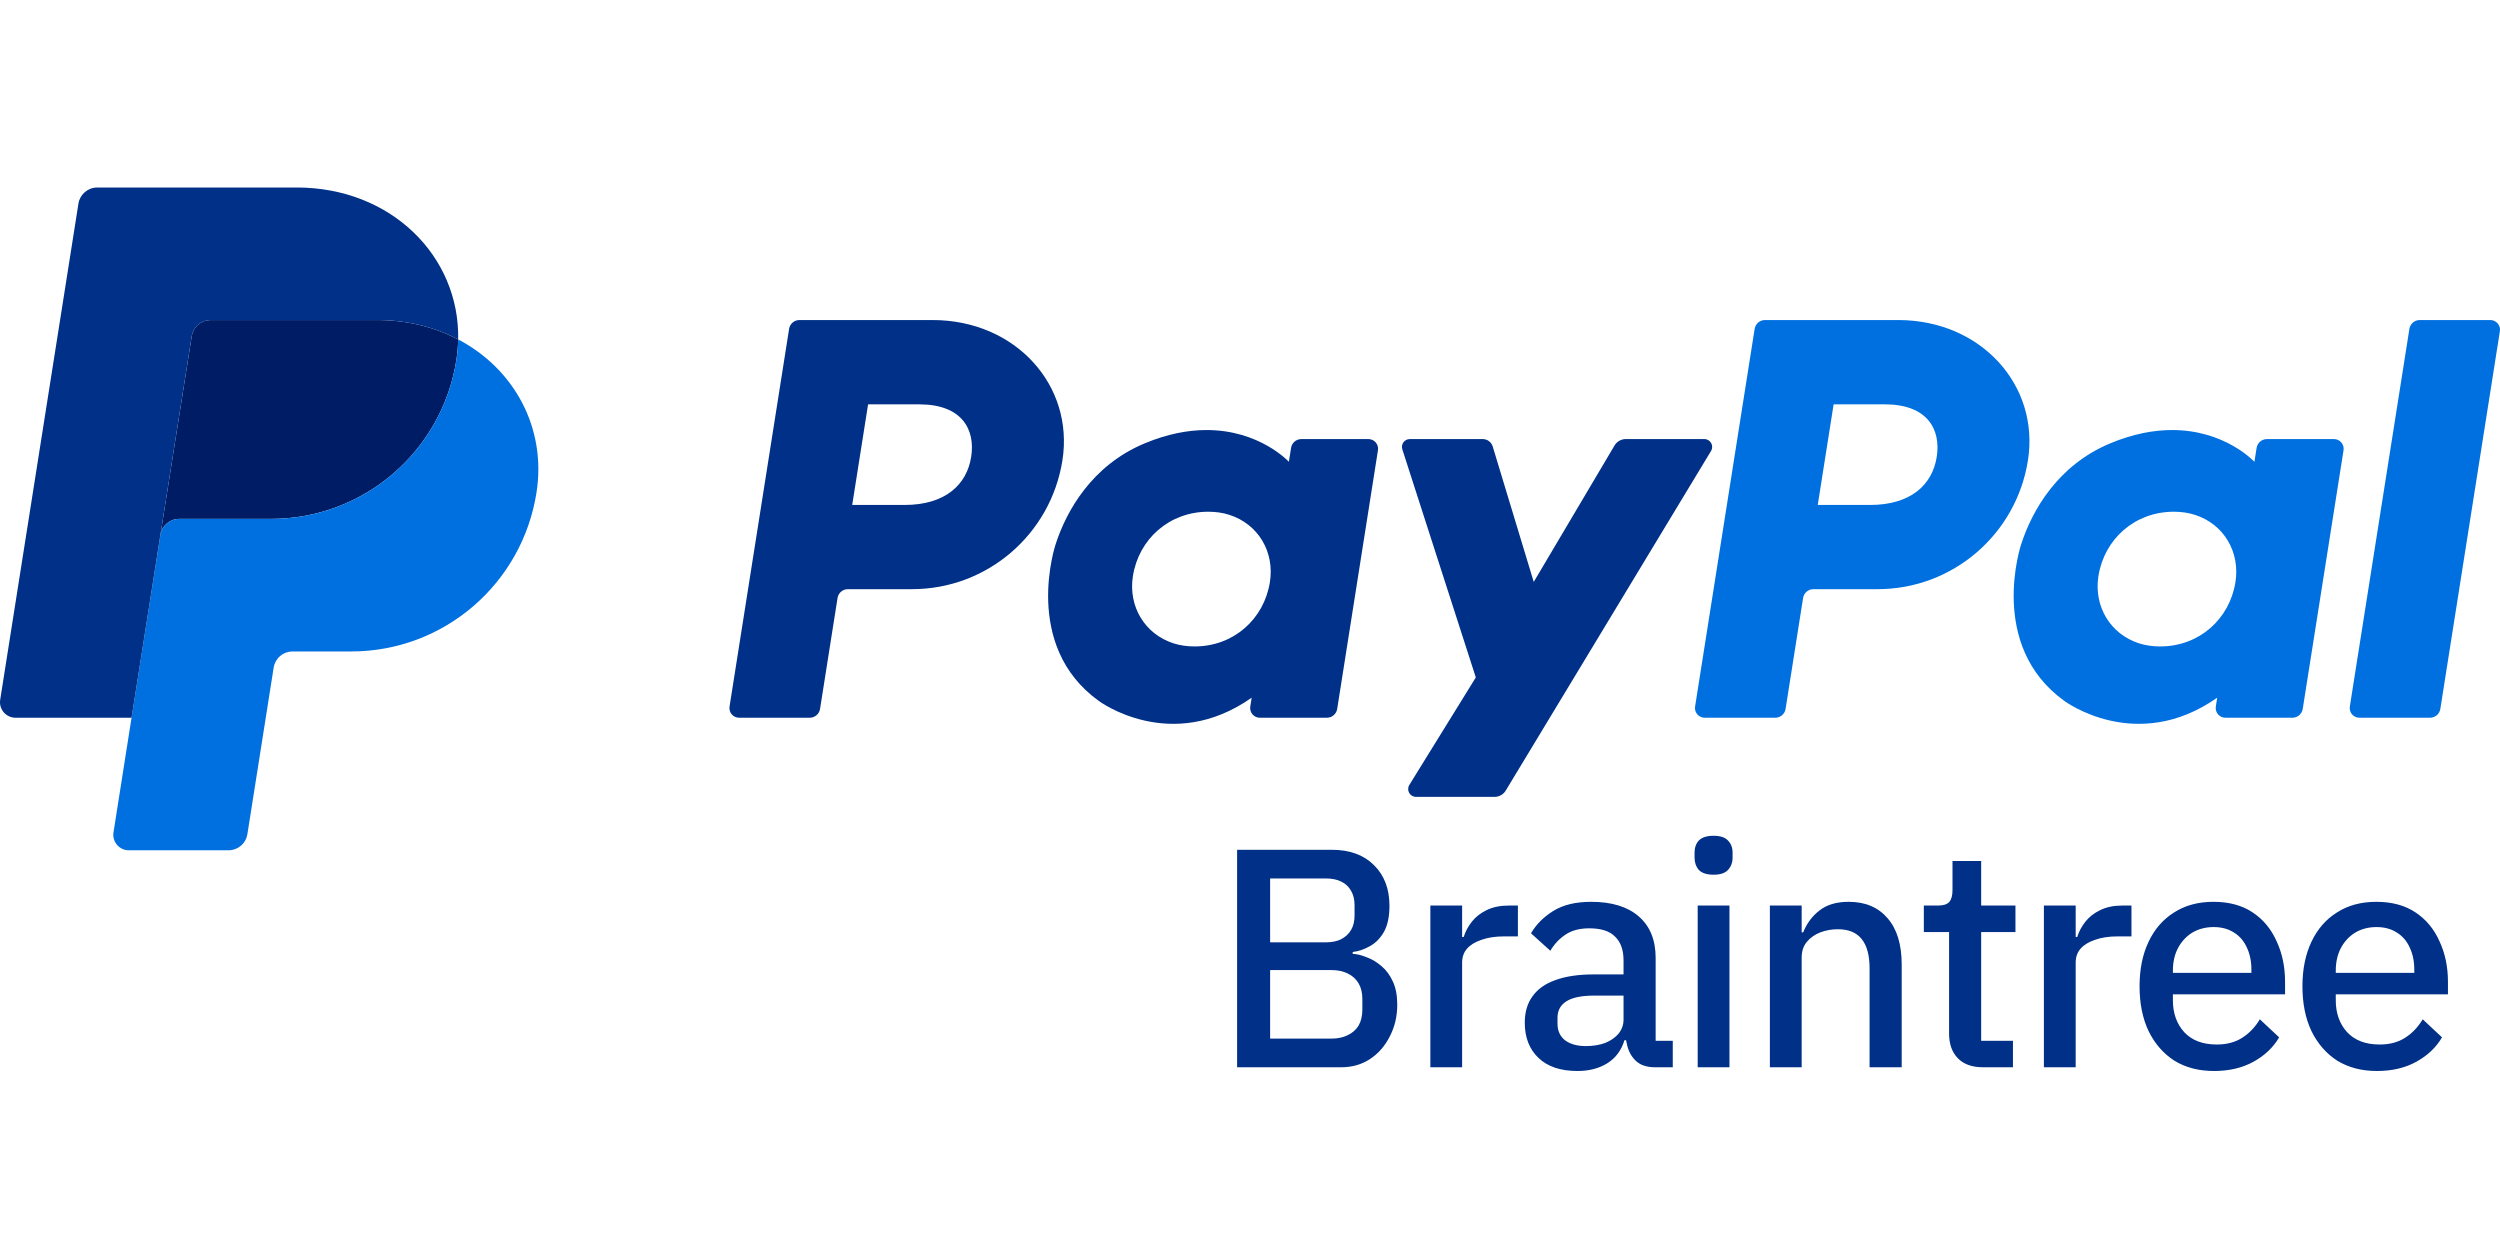
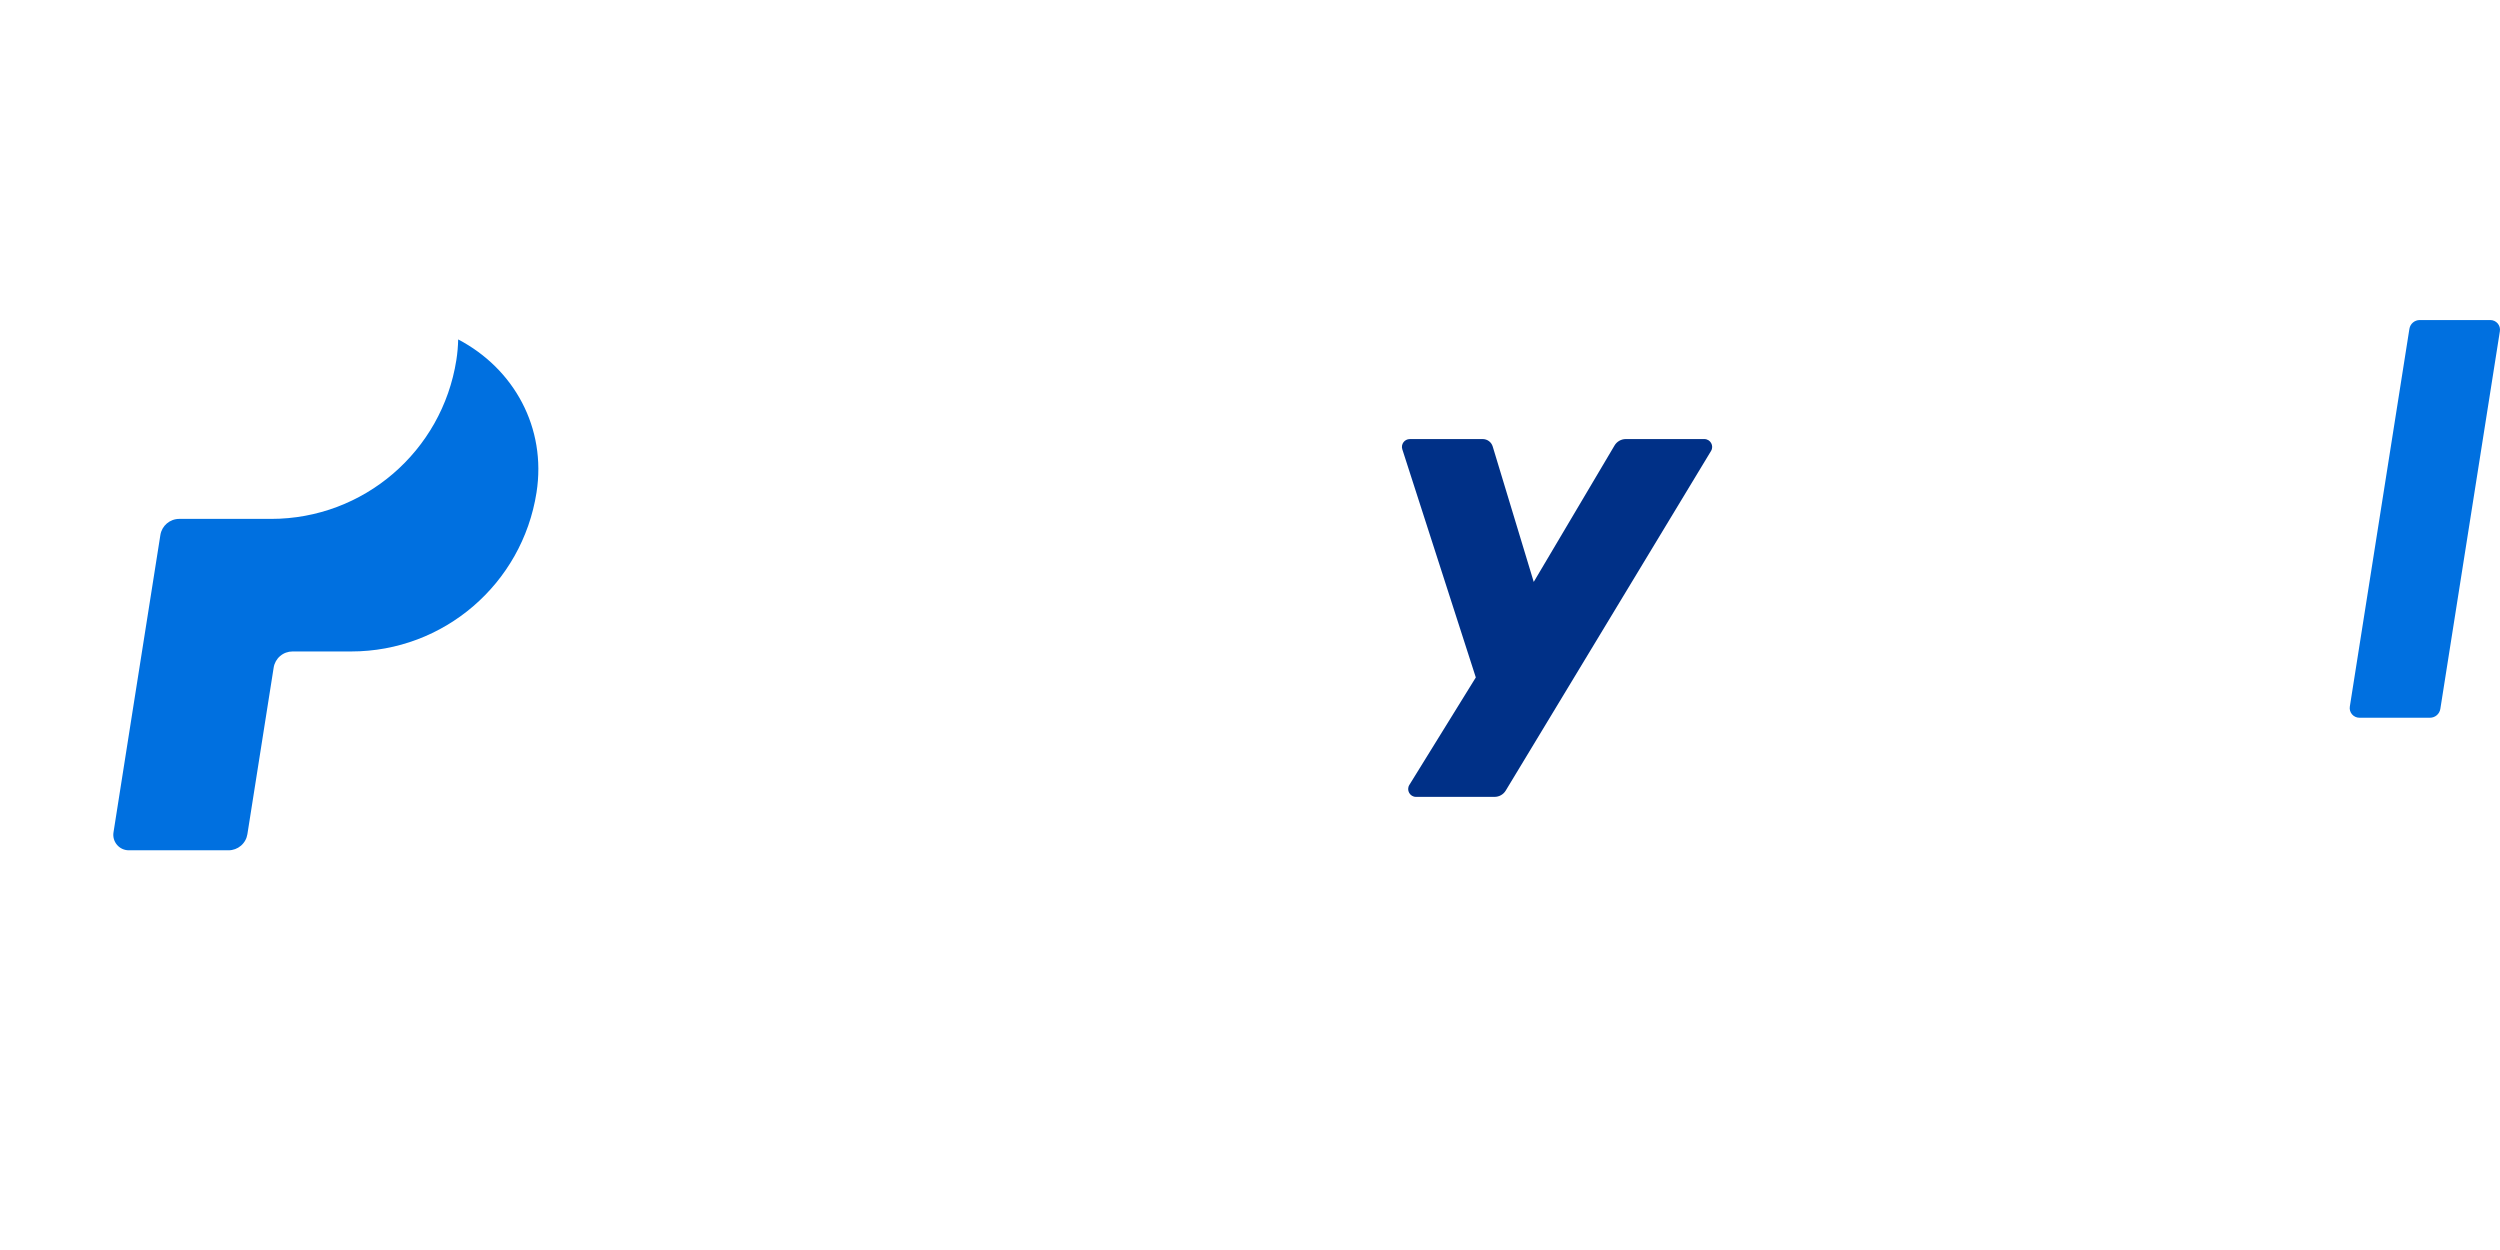
<svg xmlns="http://www.w3.org/2000/svg" width="120" height="60" viewBox="0 0 120 60" fill="none">
-   <path d="M59.381 51.229V40.79H63.928C64.785 40.79 65.458 41.034 65.947 41.523C66.445 42.011 66.694 42.664 66.694 43.482C66.694 44 66.605 44.419 66.425 44.738C66.246 45.047 66.016 45.276 65.737 45.426C65.468 45.576 65.199 45.665 64.93 45.695V45.785C65.139 45.795 65.363 45.85 65.603 45.95C65.852 46.039 66.086 46.179 66.305 46.368C66.535 46.558 66.719 46.807 66.859 47.116C66.998 47.415 67.068 47.784 67.068 48.223C67.068 48.781 66.949 49.29 66.709 49.748C66.48 50.207 66.161 50.571 65.752 50.84C65.353 51.099 64.895 51.229 64.376 51.229H59.381ZM60.966 49.853H63.913C64.212 49.853 64.471 49.798 64.69 49.689C64.919 49.579 65.094 49.424 65.214 49.225C65.333 49.016 65.393 48.761 65.393 48.462V47.954C65.393 47.654 65.333 47.405 65.214 47.206C65.094 46.996 64.919 46.837 64.69 46.727C64.471 46.618 64.212 46.563 63.913 46.563H60.966V49.853ZM60.966 45.232H63.643C63.932 45.232 64.177 45.182 64.376 45.082C64.586 44.972 64.745 44.823 64.855 44.633C64.964 44.444 65.019 44.215 65.019 43.945V43.452C65.019 43.183 64.964 42.953 64.855 42.764C64.745 42.565 64.586 42.415 64.376 42.315C64.177 42.215 63.932 42.166 63.643 42.166H60.966V45.232ZM68.657 51.229V43.467H70.182V44.977H70.257C70.337 44.718 70.466 44.474 70.646 44.245C70.825 44.015 71.06 43.831 71.349 43.691C71.648 43.542 72.002 43.467 72.411 43.467H72.859V44.947H72.201C71.772 44.947 71.409 45.002 71.109 45.112C70.81 45.212 70.581 45.351 70.421 45.531C70.262 45.71 70.182 45.935 70.182 46.204V51.229H68.657ZM75.717 51.408C74.909 51.408 74.286 51.199 73.847 50.78C73.409 50.362 73.189 49.798 73.189 49.09C73.189 48.582 73.314 48.158 73.563 47.819C73.812 47.47 74.181 47.211 74.67 47.041C75.159 46.862 75.767 46.772 76.495 46.772H77.93V46.099C77.93 45.601 77.796 45.222 77.527 44.962C77.267 44.693 76.854 44.559 76.285 44.559C75.827 44.559 75.448 44.658 75.149 44.858C74.849 45.057 74.605 45.316 74.416 45.636L73.488 44.798C73.738 44.369 74.097 44.01 74.565 43.721C75.034 43.432 75.637 43.287 76.375 43.287C77.362 43.287 78.125 43.522 78.663 43.99C79.202 44.459 79.471 45.122 79.471 45.98V49.958H80.293V51.229H79.441C79.032 51.229 78.718 51.119 78.499 50.9C78.279 50.681 78.14 50.401 78.08 50.062L78.05 49.928H77.975C77.826 50.416 77.552 50.785 77.153 51.035C76.754 51.284 76.275 51.408 75.717 51.408ZM76.121 50.212C76.47 50.212 76.779 50.162 77.048 50.062C77.317 49.953 77.532 49.803 77.691 49.614C77.851 49.414 77.93 49.19 77.93 48.941V47.789H76.51C75.921 47.789 75.483 47.879 75.193 48.058C74.904 48.238 74.76 48.502 74.76 48.851V49.135C74.76 49.484 74.885 49.753 75.134 49.943C75.383 50.122 75.712 50.212 76.121 50.212ZM81.489 51.229V43.467H83.014V51.229H81.489ZM82.251 41.986C81.932 41.986 81.698 41.911 81.548 41.762C81.409 41.602 81.339 41.403 81.339 41.164V40.924C81.339 40.685 81.409 40.491 81.548 40.341C81.698 40.191 81.932 40.117 82.251 40.117C82.57 40.117 82.799 40.191 82.939 40.341C83.089 40.491 83.164 40.685 83.164 40.924V41.164C83.164 41.403 83.089 41.602 82.939 41.762C82.799 41.911 82.57 41.986 82.251 41.986ZM84.954 51.229V43.467H86.48V44.753H86.554C86.724 44.324 86.983 43.975 87.332 43.706C87.681 43.427 88.15 43.287 88.738 43.287C89.536 43.287 90.159 43.552 90.608 44.08C91.056 44.599 91.281 45.336 91.281 46.294V51.229H89.74V46.488C89.74 45.86 89.615 45.391 89.366 45.082C89.117 44.763 88.733 44.603 88.215 44.603C87.925 44.603 87.646 44.653 87.377 44.753C87.118 44.853 86.903 45.002 86.734 45.202C86.564 45.401 86.48 45.655 86.48 45.965V51.229H84.954ZM95.186 51.229C94.658 51.229 94.254 51.084 93.975 50.795C93.696 50.506 93.556 50.112 93.556 49.614V44.738H92.344V43.467H93.002C93.282 43.467 93.471 43.407 93.571 43.287C93.671 43.168 93.72 42.978 93.72 42.719V41.328H95.096V43.467H96.742V44.738H95.096V49.958H96.622V51.229H95.186ZM98.107 51.229V43.467H99.633V44.977H99.707C99.787 44.718 99.917 44.474 100.096 44.245C100.276 44.015 100.51 43.831 100.799 43.691C101.098 43.542 101.452 43.467 101.861 43.467H102.31V44.947H101.652C101.223 44.947 100.859 45.002 100.56 45.112C100.261 45.212 100.032 45.351 99.872 45.531C99.713 45.71 99.633 45.935 99.633 46.204V51.229H98.107ZM106.273 51.408C105.546 51.408 104.912 51.244 104.374 50.915C103.846 50.576 103.432 50.102 103.133 49.494C102.844 48.886 102.699 48.168 102.699 47.34C102.699 46.523 102.844 45.81 103.133 45.202C103.422 44.593 103.831 44.125 104.359 43.796C104.888 43.457 105.516 43.287 106.244 43.287C106.991 43.287 107.62 43.457 108.128 43.796C108.637 44.135 109.02 44.599 109.28 45.187C109.549 45.765 109.683 46.413 109.683 47.131V47.729H104.299V48.014C104.299 48.632 104.479 49.14 104.838 49.539C105.207 49.938 105.73 50.137 106.408 50.137C106.887 50.137 107.296 50.028 107.634 49.808C107.974 49.589 108.253 49.295 108.472 48.926L109.399 49.793C109.12 50.272 108.711 50.661 108.173 50.96C107.634 51.259 107.001 51.408 106.273 51.408ZM104.299 46.697H108.068V46.548C108.068 46.139 107.993 45.78 107.844 45.471C107.704 45.162 107.495 44.922 107.216 44.753C106.946 44.584 106.627 44.499 106.259 44.499C105.87 44.499 105.526 44.589 105.227 44.768C104.937 44.947 104.708 45.197 104.539 45.516C104.379 45.825 104.299 46.184 104.299 46.593V46.697ZM114.092 51.408C113.364 51.408 112.731 51.244 112.192 50.915C111.664 50.576 111.25 50.102 110.951 49.494C110.662 48.886 110.517 48.168 110.517 47.34C110.517 46.523 110.662 45.81 110.951 45.202C111.24 44.593 111.649 44.125 112.177 43.796C112.706 43.457 113.334 43.287 114.062 43.287C114.809 43.287 115.438 43.457 115.946 43.796C116.455 44.135 116.838 44.599 117.098 45.187C117.367 45.765 117.502 46.413 117.502 47.131V47.729H112.117V48.014C112.117 48.632 112.297 49.14 112.656 49.539C113.025 49.938 113.548 50.137 114.226 50.137C114.705 50.137 115.114 50.028 115.453 49.808C115.791 49.589 116.071 49.295 116.29 48.926L117.217 49.793C116.938 50.272 116.529 50.661 115.991 50.96C115.453 51.259 114.819 51.408 114.092 51.408ZM112.117 46.697H115.886V46.548C115.886 46.139 115.812 45.78 115.662 45.471C115.522 45.162 115.313 44.922 115.034 44.753C114.765 44.584 114.445 44.499 114.077 44.499C113.688 44.499 113.344 44.589 113.045 44.768C112.755 44.947 112.526 45.197 112.357 45.516C112.197 45.825 112.117 46.184 112.117 46.593V46.697Z" fill="#003087" />
-   <path d="M38.372 15.362C38.125 15.362 37.915 15.541 37.877 15.786L35.018 33.915C35.008 33.981 35.012 34.049 35.03 34.113C35.048 34.178 35.08 34.238 35.124 34.288C35.167 34.34 35.221 34.38 35.282 34.408C35.343 34.437 35.41 34.451 35.477 34.451H38.867C39.113 34.451 39.324 34.271 39.362 34.028L40.202 28.704C40.24 28.46 40.45 28.28 40.697 28.28H43.779C47.381 28.28 50.438 25.652 50.997 22.092C51.56 18.501 48.754 15.37 44.778 15.362H38.372ZM41.668 19.409H44.134C46.164 19.409 46.825 20.607 46.616 21.932C46.407 23.26 45.38 24.238 43.416 24.238H40.906L41.668 19.409ZM57.892 20.642C57.036 20.645 56.051 20.82 54.945 21.281C52.408 22.338 51.19 24.523 50.673 26.116C50.673 26.116 49.026 30.977 52.746 33.647C52.746 33.647 56.196 36.218 60.08 33.489L60.013 33.915C60.003 33.981 60.007 34.049 60.025 34.113C60.043 34.178 60.075 34.237 60.119 34.288C60.162 34.339 60.216 34.38 60.277 34.408C60.338 34.436 60.404 34.451 60.471 34.451H63.69C63.936 34.451 64.146 34.271 64.185 34.028L66.142 21.612C66.153 21.546 66.149 21.479 66.131 21.414C66.113 21.35 66.081 21.29 66.037 21.239C65.994 21.188 65.94 21.147 65.879 21.119C65.818 21.09 65.752 21.076 65.685 21.076H62.466C62.219 21.076 62.009 21.255 61.971 21.499L61.866 22.167C61.866 22.167 60.46 20.632 57.892 20.642ZM57.997 24.563C58.367 24.563 58.705 24.614 59.008 24.712C60.397 25.157 61.184 26.491 60.956 27.937C60.675 29.718 59.215 31.029 57.342 31.029C56.973 31.029 56.635 30.978 56.331 30.881C54.943 30.435 54.151 29.101 54.379 27.655C54.66 25.874 56.124 24.563 57.997 24.563Z" fill="#003087" />
-   <path d="M84.718 15.362C84.471 15.362 84.261 15.541 84.223 15.786L81.364 33.915C81.354 33.981 81.358 34.049 81.376 34.113C81.394 34.178 81.426 34.238 81.47 34.288C81.514 34.34 81.568 34.38 81.629 34.408C81.689 34.437 81.756 34.451 81.823 34.451H85.213C85.46 34.451 85.67 34.271 85.708 34.028L86.548 28.704C86.586 28.46 86.796 28.28 87.043 28.28H90.126C93.727 28.28 96.784 25.652 97.342 22.092C97.906 18.501 95.101 15.37 91.125 15.362H84.718ZM88.014 19.409H90.48C92.51 19.409 93.172 20.607 92.963 21.932C92.754 23.26 91.727 24.238 89.763 24.238H87.252L88.014 19.409ZM104.238 20.642C103.382 20.645 102.396 20.82 101.291 21.281C98.754 22.338 97.536 24.523 97.019 26.116C97.019 26.116 95.373 30.977 99.093 33.647C99.093 33.647 102.542 36.218 106.426 33.489L106.359 33.915C106.349 33.981 106.353 34.049 106.371 34.113C106.39 34.178 106.422 34.238 106.465 34.288C106.509 34.34 106.563 34.38 106.624 34.408C106.685 34.437 106.751 34.451 106.818 34.451H110.036C110.283 34.451 110.493 34.271 110.531 34.028L112.49 21.612C112.5 21.546 112.496 21.478 112.478 21.414C112.46 21.349 112.428 21.289 112.384 21.238C112.341 21.187 112.286 21.146 112.226 21.118C112.165 21.09 112.098 21.076 112.031 21.076H108.813C108.566 21.076 108.356 21.255 108.317 21.499L108.212 22.167C108.212 22.167 106.806 20.632 104.238 20.642ZM104.343 24.563C104.713 24.563 105.051 24.614 105.354 24.712C106.743 25.157 107.53 26.491 107.302 27.937C107.021 29.718 105.561 31.029 103.688 31.029C103.319 31.029 102.981 30.978 102.677 30.881C101.289 30.435 100.497 29.101 100.724 27.655C101.005 25.874 102.47 24.563 104.343 24.563Z" fill="#0070E0" />
  <path d="M67.67 21.076C67.414 21.076 67.233 21.325 67.311 21.567L70.839 32.517L67.649 37.676C67.494 37.927 67.674 38.25 67.969 38.25H71.739C71.847 38.25 71.953 38.222 72.047 38.169C72.141 38.116 72.22 38.04 72.275 37.948L82.13 21.646C82.281 21.396 82.1 21.075 81.808 21.075H78.037C77.928 21.075 77.821 21.104 77.727 21.158C77.632 21.212 77.553 21.29 77.498 21.383L73.619 27.932L71.65 21.432C71.586 21.22 71.391 21.075 71.17 21.075L67.67 21.076Z" fill="#003087" />
  <path d="M116.147 15.362C115.9 15.362 115.69 15.542 115.651 15.786L112.792 33.914C112.781 33.98 112.785 34.048 112.803 34.113C112.822 34.178 112.854 34.237 112.897 34.288C112.941 34.339 112.995 34.38 113.056 34.408C113.117 34.437 113.183 34.451 113.25 34.451H116.64C116.887 34.451 117.097 34.271 117.136 34.028L119.994 15.898C120.005 15.832 120.001 15.764 119.983 15.7C119.964 15.636 119.932 15.576 119.889 15.525C119.845 15.474 119.791 15.433 119.731 15.405C119.67 15.377 119.604 15.362 119.537 15.362H116.147Z" fill="#0070E0" />
-   <path d="M10.109 15.362C9.89 15.362 9.679 15.44 9.513 15.582C9.347 15.724 9.237 15.921 9.203 16.136L7.698 25.68C7.768 25.235 8.152 24.906 8.604 24.906H13.013C17.451 24.906 21.217 21.669 21.905 17.282C21.956 16.954 21.985 16.623 21.992 16.292C20.864 15.7 19.539 15.362 18.088 15.362H10.109Z" fill="#001C64" />
  <path d="M21.992 16.292C21.986 16.623 21.956 16.954 21.905 17.282C21.217 21.669 17.451 24.907 13.013 24.907H8.604C8.153 24.907 7.768 25.235 7.698 25.681L6.314 34.451L5.448 39.953C5.431 40.06 5.437 40.168 5.466 40.272C5.495 40.375 5.547 40.471 5.617 40.553C5.686 40.635 5.773 40.701 5.871 40.746C5.969 40.791 6.075 40.814 6.183 40.814H10.969C11.188 40.814 11.399 40.736 11.565 40.594C11.731 40.452 11.841 40.256 11.875 40.04L13.136 32.044C13.17 31.828 13.28 31.631 13.446 31.49C13.612 31.348 13.823 31.27 14.042 31.27H16.86C21.298 31.27 25.064 28.032 25.752 23.645C26.241 20.531 24.672 17.697 21.992 16.292Z" fill="#0070E0" />
-   <path d="M4.671 9C4.22 9 3.835 9.328 3.765 9.773L0.009 33.59C-0.062 34.042 0.287 34.451 0.745 34.451H6.315L7.698 25.681L9.203 16.137C9.237 15.921 9.347 15.724 9.513 15.583C9.679 15.441 9.89 15.363 10.108 15.362H18.088C19.54 15.362 20.864 15.701 21.992 16.292C22.069 12.298 18.773 9 14.242 9H4.671Z" fill="#003087" />
</svg>